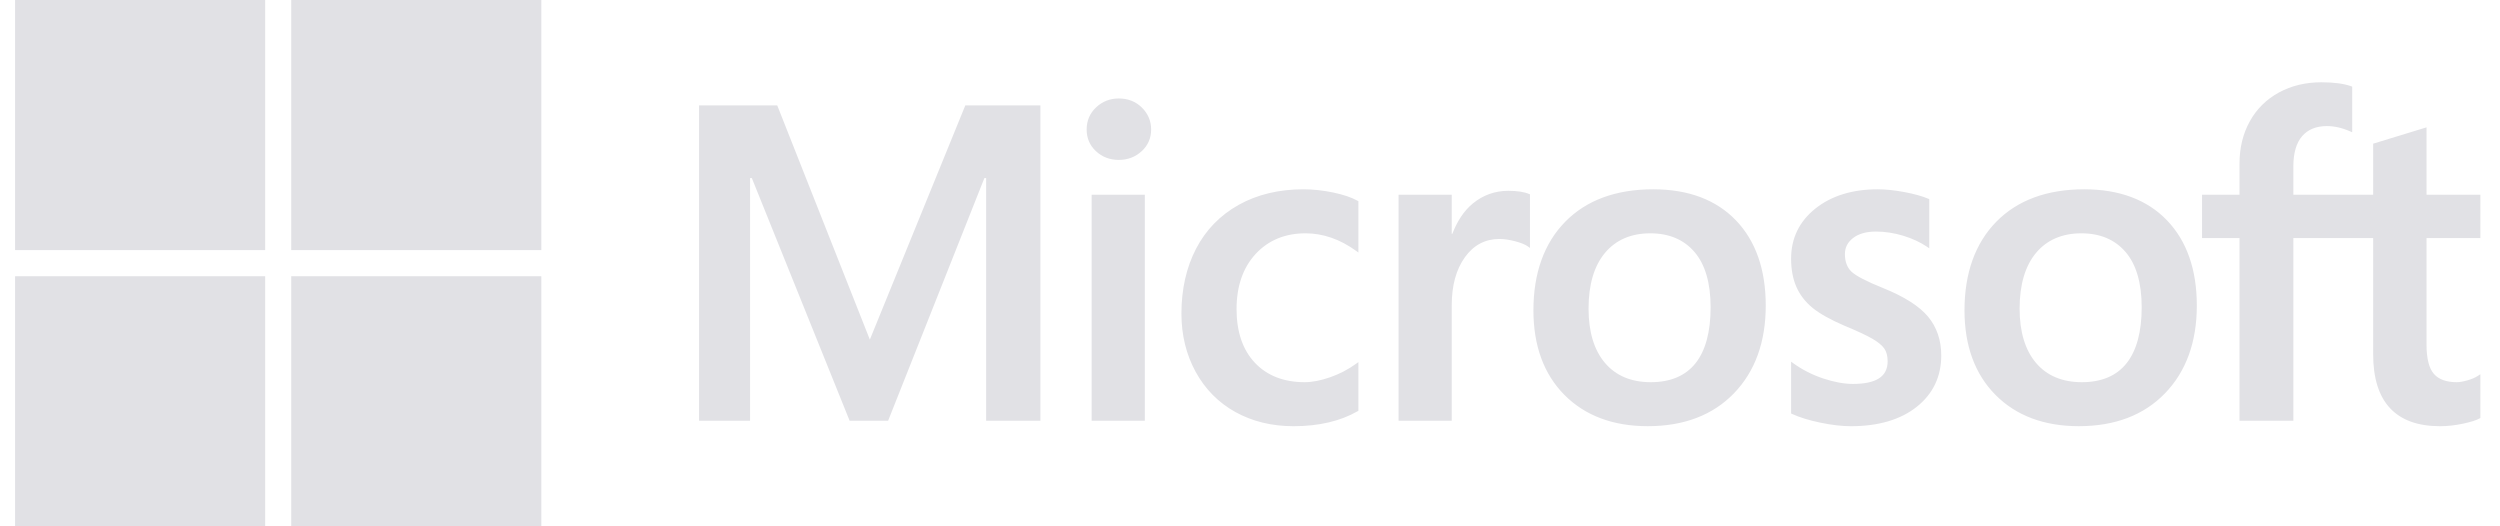
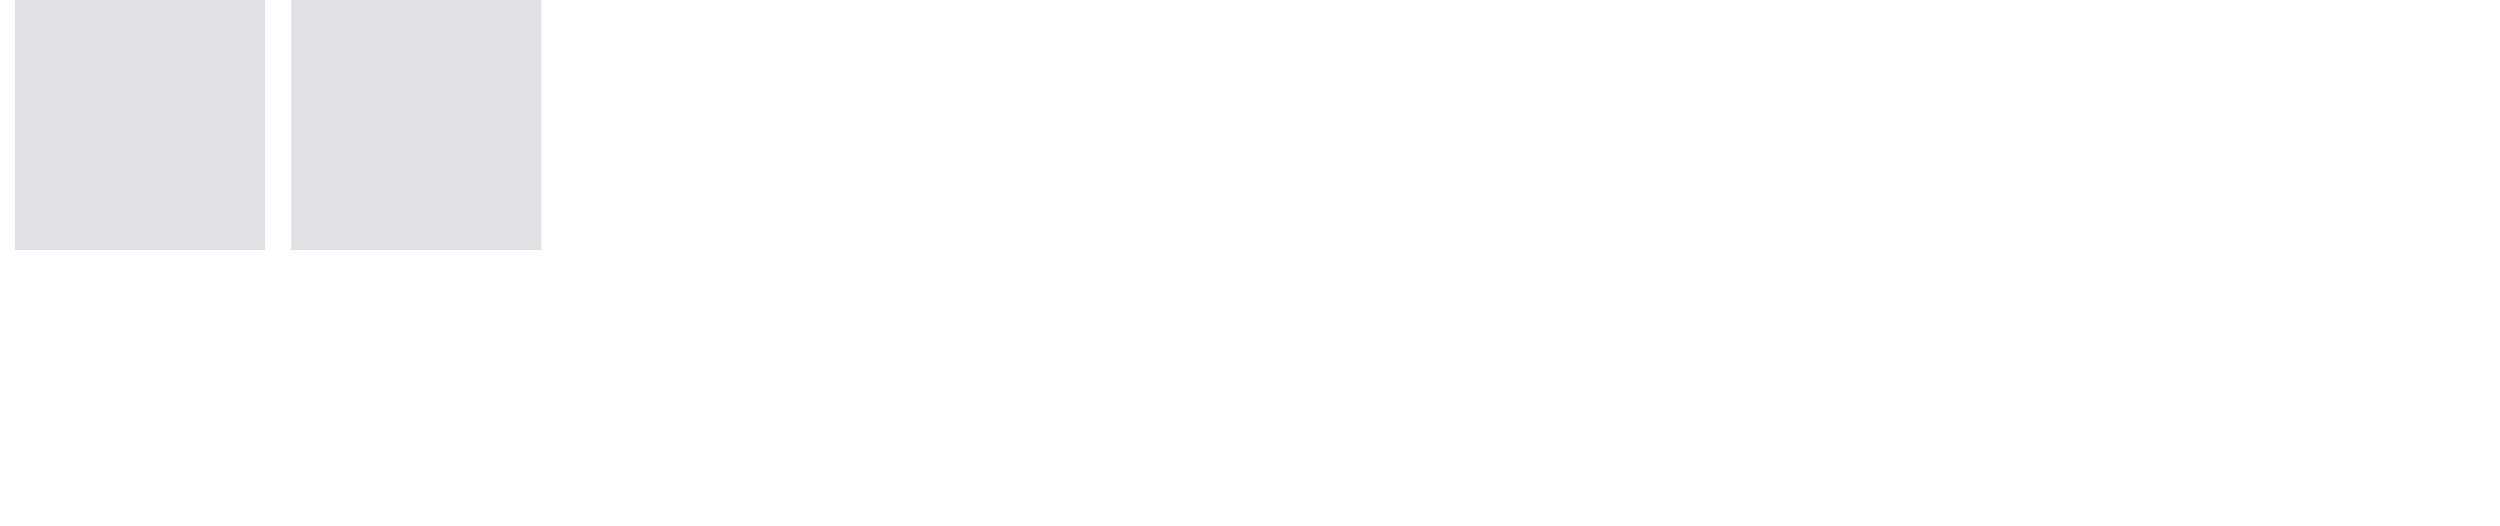
<svg xmlns="http://www.w3.org/2000/svg" width="114" height="24" viewBox="0 0 114 24" fill="none">
-   <path d="M113.105 10.857V8.88H110.65V5.807L110.568 5.832L108.262 6.538L108.216 6.551V8.88H104.577V7.583C104.577 6.979 104.712 6.517 104.978 6.208C105.242 5.904 105.62 5.749 106.103 5.749C106.449 5.749 106.808 5.831 107.17 5.992L107.26 6.032V3.95L107.218 3.934C106.881 3.813 106.422 3.752 105.854 3.752C105.138 3.752 104.487 3.908 103.92 4.217C103.352 4.526 102.905 4.967 102.593 5.529C102.281 6.09 102.122 6.737 102.122 7.454V8.88H100.413V10.857H102.122V19.186H104.577V10.857H108.216V16.15C108.216 18.33 109.244 19.435 111.272 19.435C111.606 19.435 111.956 19.395 112.314 19.319C112.679 19.241 112.927 19.162 113.073 19.078L113.105 19.059V17.064L113.006 17.13C112.872 17.219 112.707 17.291 112.512 17.345C112.317 17.4 112.154 17.428 112.027 17.428C111.552 17.428 111.201 17.3 110.983 17.047C110.762 16.792 110.65 16.346 110.65 15.723V10.857H113.105ZM94.933 17.428C94.042 17.428 93.339 17.133 92.844 16.551C92.347 15.966 92.094 15.132 92.094 14.073C92.094 12.98 92.347 12.125 92.845 11.53C93.34 10.939 94.036 10.639 94.912 10.639C95.763 10.639 96.441 10.925 96.926 11.491C97.414 12.059 97.661 12.908 97.661 14.013C97.661 15.133 97.428 15.992 96.969 16.567C96.514 17.138 95.829 17.428 94.933 17.428ZM95.042 8.632C93.342 8.632 91.993 9.13 91.03 10.112C90.069 11.094 89.581 12.453 89.581 14.152C89.581 15.766 90.057 17.064 90.996 18.009C91.935 18.955 93.212 19.434 94.793 19.434C96.441 19.434 97.763 18.93 98.725 17.934C99.687 16.939 100.175 15.593 100.175 13.934C100.175 12.295 99.717 10.987 98.815 10.048C97.912 9.108 96.642 8.632 95.042 8.632ZM85.624 8.632C84.468 8.632 83.512 8.928 82.781 9.511C82.046 10.097 81.674 10.866 81.674 11.797C81.674 12.281 81.754 12.711 81.912 13.075C82.072 13.441 82.318 13.763 82.646 14.033C82.971 14.301 83.473 14.582 84.138 14.867C84.696 15.097 85.113 15.292 85.378 15.445C85.637 15.596 85.821 15.747 85.924 15.894C86.025 16.038 86.076 16.235 86.076 16.478C86.076 17.17 85.558 17.507 84.491 17.507C84.095 17.507 83.644 17.425 83.149 17.262C82.654 17.099 82.192 16.865 81.775 16.565L81.674 16.492V18.855L81.711 18.872C82.058 19.032 82.496 19.168 83.012 19.274C83.527 19.381 83.995 19.435 84.402 19.435C85.656 19.435 86.666 19.137 87.403 18.551C88.145 17.961 88.521 17.173 88.521 16.21C88.521 15.516 88.319 14.92 87.919 14.439C87.523 13.963 86.836 13.525 85.877 13.139C85.113 12.832 84.623 12.577 84.421 12.382C84.227 12.193 84.128 11.926 84.128 11.588C84.128 11.288 84.25 11.048 84.5 10.854C84.753 10.658 85.104 10.559 85.545 10.559C85.954 10.559 86.372 10.624 86.788 10.75C87.204 10.877 87.569 11.046 87.874 11.254L87.974 11.322V9.081L87.936 9.064C87.654 8.944 87.283 8.841 86.833 8.757C86.384 8.674 85.978 8.632 85.624 8.632ZM75.276 17.428C74.385 17.428 73.683 17.133 73.188 16.551C72.69 15.966 72.438 15.133 72.438 14.073C72.438 12.98 72.69 12.125 73.189 11.53C73.683 10.939 74.379 10.639 75.256 10.639C76.107 10.639 76.784 10.925 77.269 11.491C77.757 12.059 78.004 12.908 78.004 14.013C78.004 15.133 77.772 15.992 77.313 16.567C76.857 17.138 76.172 17.428 75.276 17.428ZM75.385 8.632C73.686 8.632 72.336 9.13 71.374 10.112C70.412 11.094 69.924 12.453 69.924 14.152C69.924 15.767 70.4 17.064 71.339 18.009C72.278 18.955 73.556 19.434 75.137 19.434C76.784 19.434 78.107 18.93 79.069 17.934C80.031 16.939 80.518 15.593 80.518 13.934C80.518 12.295 80.061 10.987 79.158 10.048C78.255 9.108 76.986 8.632 75.385 8.632ZM66.199 10.665V8.88H63.775V19.186H66.199V13.914C66.199 13.018 66.402 12.281 66.803 11.725C67.199 11.175 67.727 10.897 68.371 10.897C68.589 10.897 68.834 10.933 69.1 11.004C69.362 11.075 69.553 11.152 69.665 11.233L69.767 11.306V8.863L69.728 8.846C69.502 8.75 69.183 8.701 68.778 8.701C68.169 8.701 67.624 8.897 67.157 9.282C66.747 9.621 66.451 10.086 66.224 10.665H66.199ZM59.433 8.632C58.321 8.632 57.329 8.87 56.485 9.341C55.64 9.812 54.986 10.484 54.541 11.34C54.098 12.193 53.873 13.19 53.873 14.302C53.873 15.275 54.091 16.169 54.522 16.956C54.953 17.745 55.564 18.362 56.336 18.79C57.108 19.218 57.999 19.435 58.986 19.435C60.138 19.435 61.122 19.204 61.911 18.75L61.943 18.732V16.511L61.841 16.585C61.483 16.845 61.084 17.053 60.655 17.203C60.226 17.352 59.836 17.428 59.493 17.428C58.542 17.428 57.778 17.13 57.224 16.544C56.668 15.956 56.387 15.131 56.387 14.093C56.387 13.048 56.681 12.202 57.26 11.577C57.837 10.955 58.602 10.639 59.533 10.639C60.33 10.639 61.106 10.909 61.841 11.441L61.943 11.515V9.175L61.91 9.157C61.633 9.002 61.256 8.874 60.788 8.777C60.322 8.681 59.866 8.632 59.433 8.632ZM52.204 8.88H49.779V19.186H52.204V8.88ZM51.016 4.49C50.617 4.49 50.269 4.626 49.983 4.895C49.696 5.165 49.551 5.505 49.551 5.906C49.551 6.3 49.694 6.634 49.979 6.897C50.261 7.159 50.61 7.292 51.016 7.292C51.422 7.292 51.772 7.159 52.058 6.897C52.346 6.634 52.492 6.3 52.492 5.906C52.492 5.519 52.35 5.182 52.07 4.906C51.791 4.63 51.436 4.49 51.016 4.49ZM44.968 8.12V19.186H47.442V4.806H44.018L39.665 15.487L35.442 4.806H31.878V19.186H34.203V8.119H34.283L38.743 19.186H40.498L44.888 8.12H44.968Z" fill="#E1E1E5" />
  <path d="M12.092 11.404H0.688V0H12.092V11.404Z" fill="#E1E1E5" />
  <path d="M24.684 11.404H13.28V0H24.684V11.404Z" fill="#E1E1E5" />
-   <path d="M12.092 24H0.688V12.596H12.092V24Z" fill="#E1E1E5" />
-   <path d="M24.684 24H13.28V12.596H24.684V24Z" fill="#E1E1E5" />
</svg>